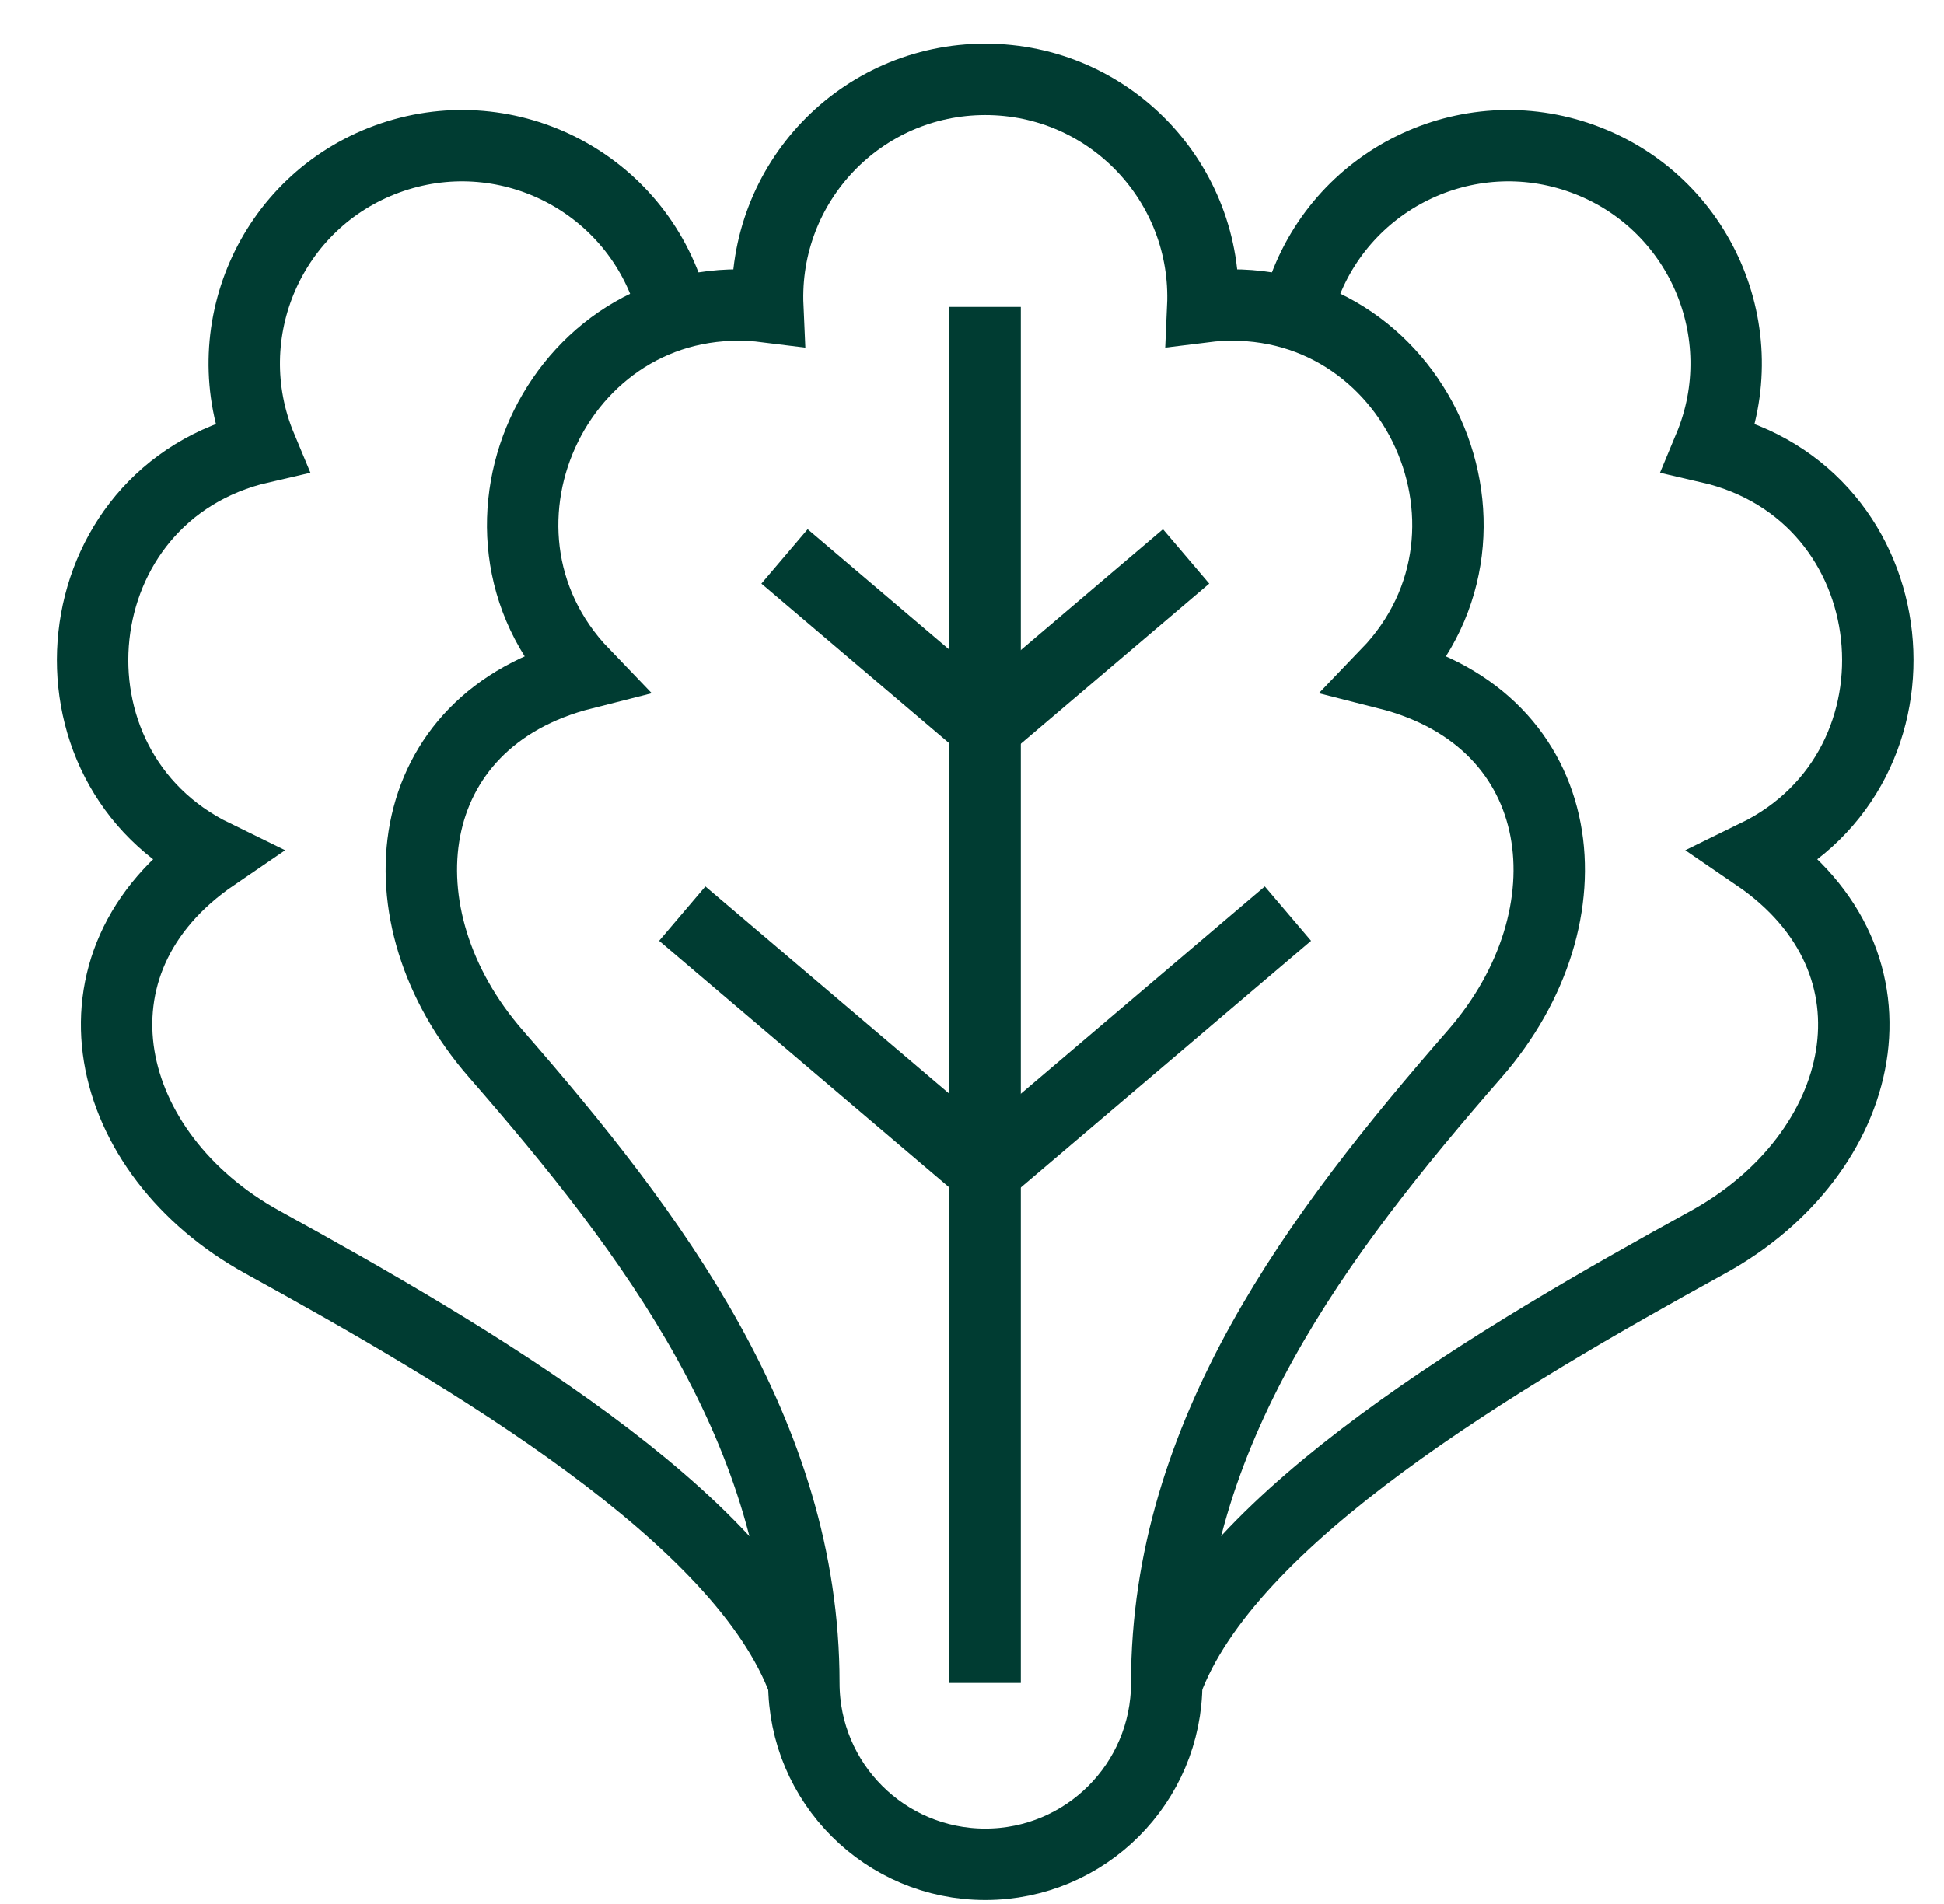
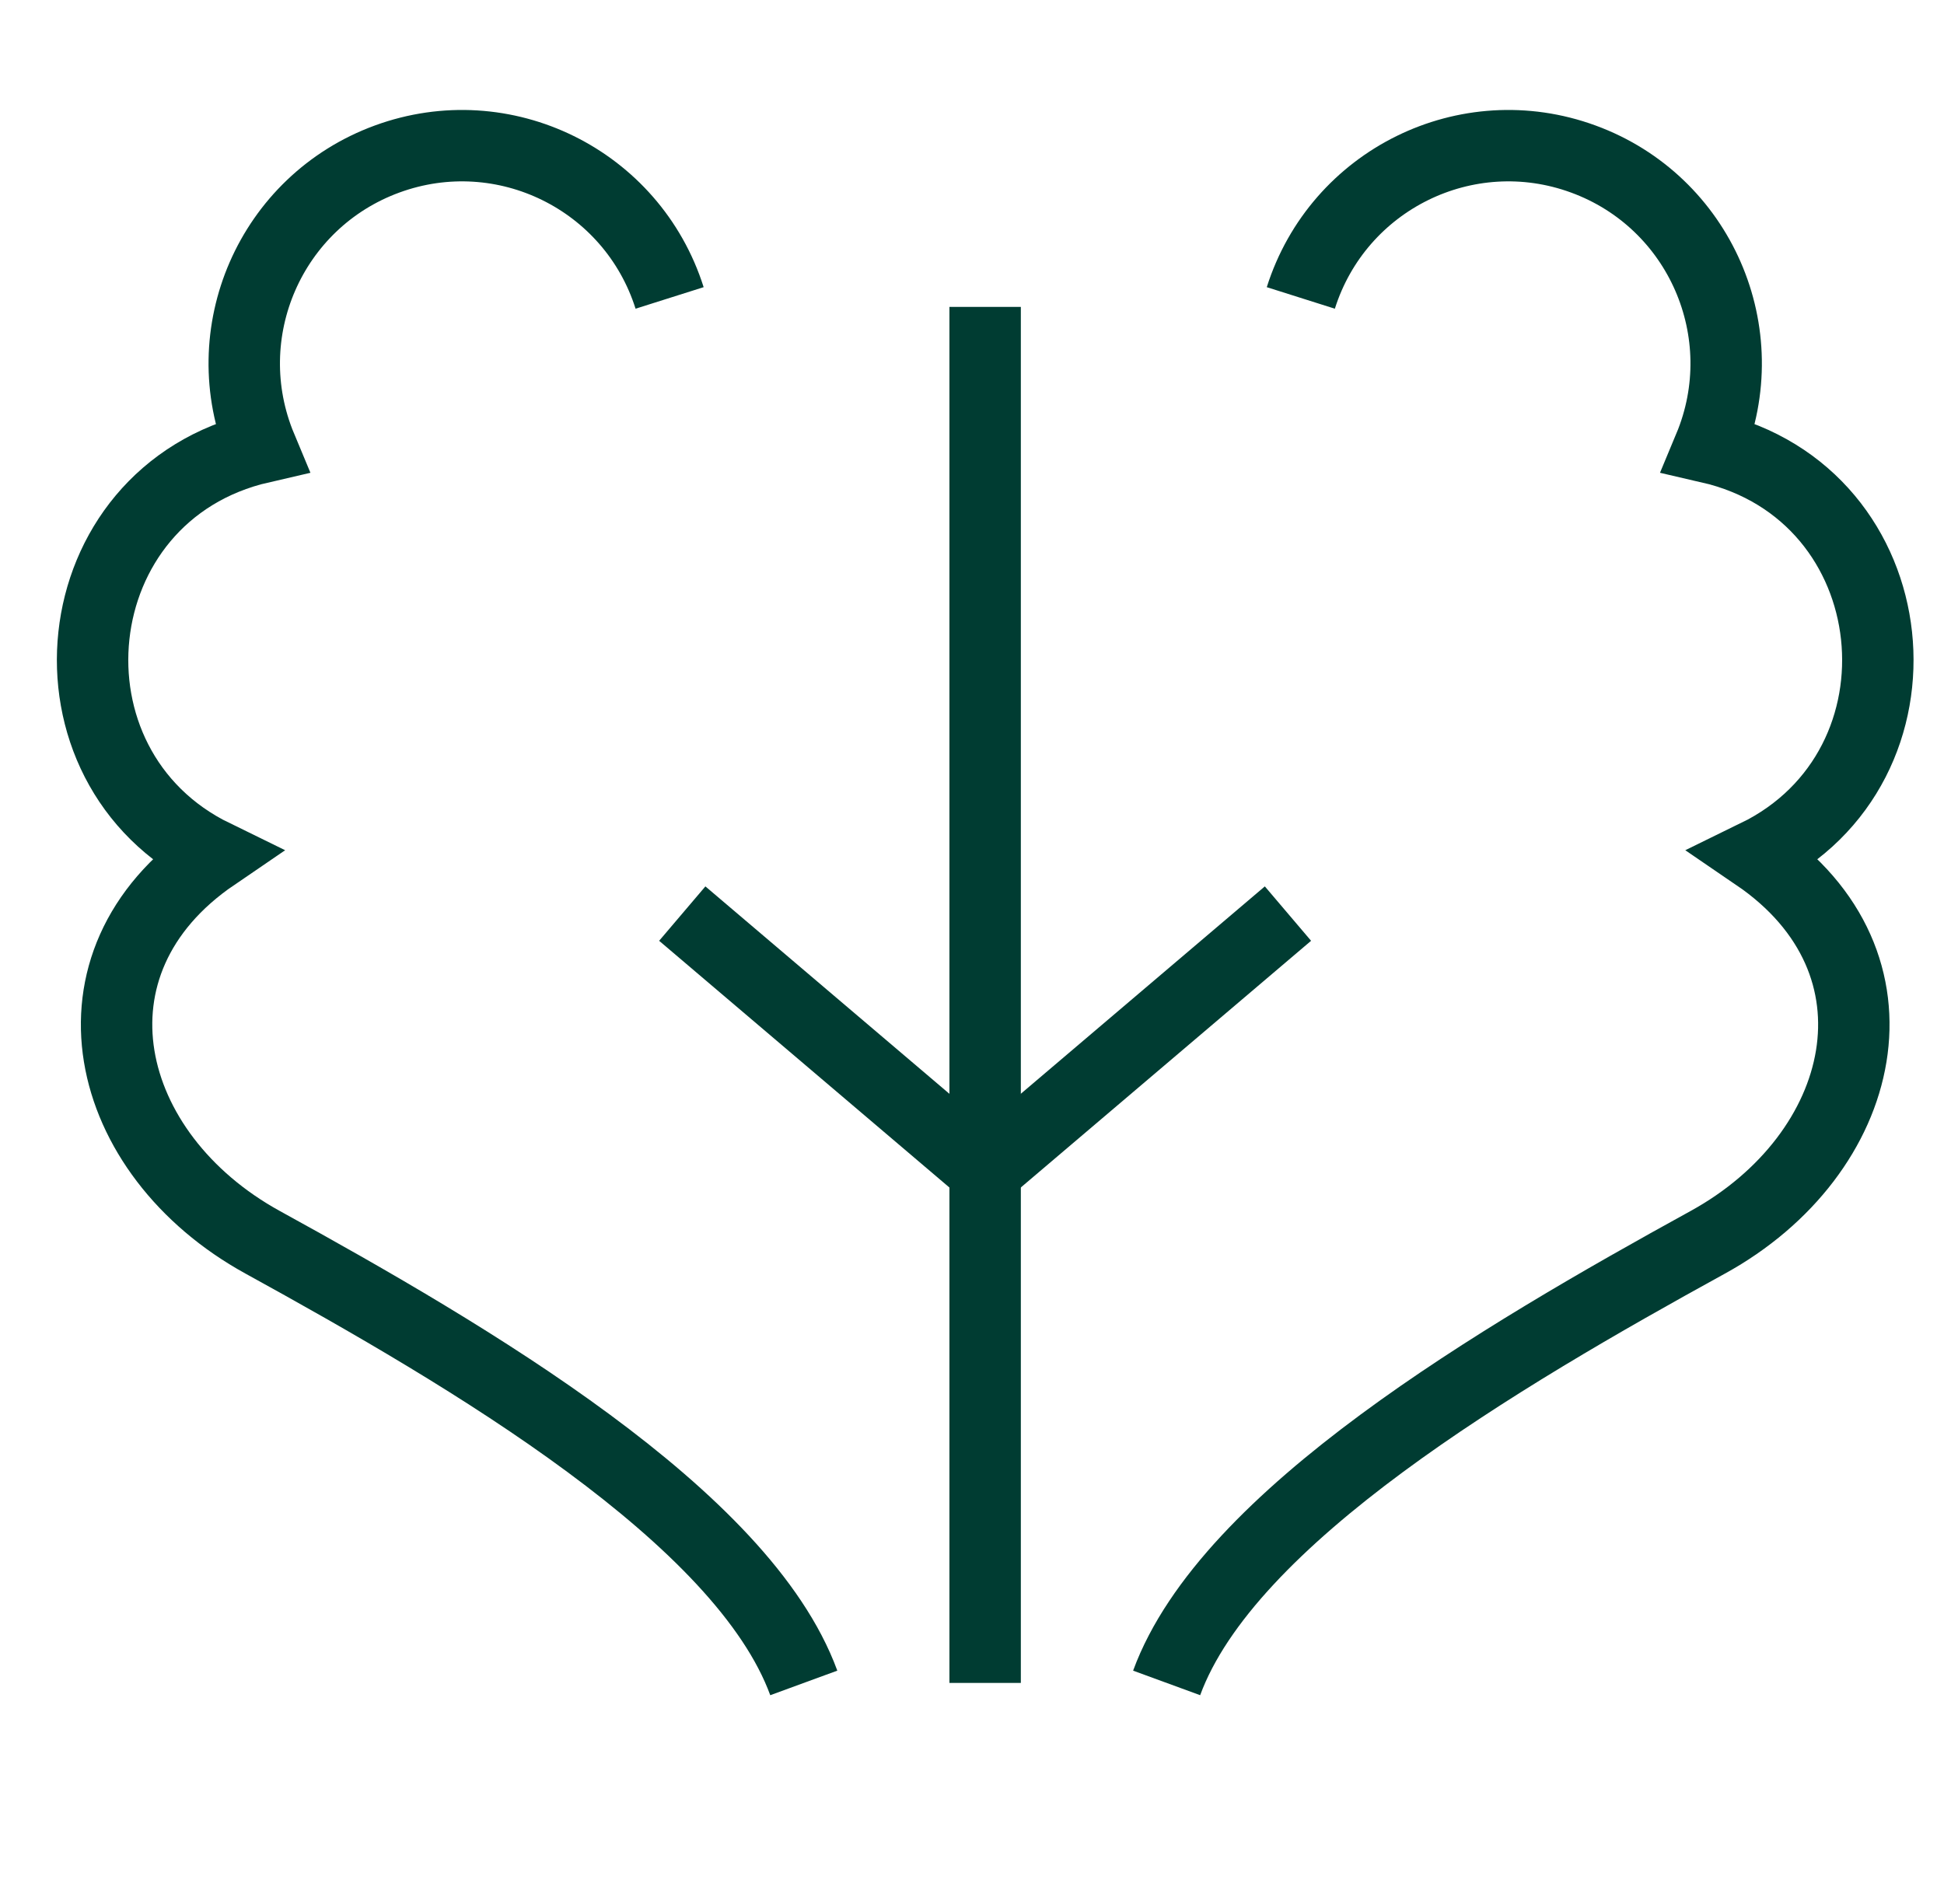
<svg xmlns="http://www.w3.org/2000/svg" fill="none" viewBox="0 0 49 48" height="48" width="49">
-   <path stroke-miterlimit="10" stroke-width="1.8" stroke="#003C32" d="M24.835 47C22.31 47 20.262 44.953 20.262 42.427C20.262 36.136 16.438 31.086 12.497 26.565C9.47 23.093 10.034 18.166 14.706 16.984C11.176 13.313 14.172 7.085 19.353 7.737C19.214 4.612 21.703 2 24.835 2C27.967 2 30.456 4.612 30.317 7.737C35.498 7.085 38.495 13.313 34.965 16.984C39.636 18.166 40.2 23.093 37.174 26.565C33.233 31.086 29.408 36.136 29.408 42.427C29.408 44.953 27.361 47 24.835 47Z" />
  <path stroke-miterlimit="10" stroke-width="1.8" stroke="#003C32" d="M20.26 42.427C18.725 38.236 11.877 34.209 6.621 31.319C2.585 29.1 1.419 24.279 5.4 21.564C0.823 19.331 1.494 12.452 6.583 11.281C5.378 8.395 6.817 5.086 9.757 4.009C12.698 2.932 15.934 4.528 16.878 7.511" />
  <path stroke-miterlimit="10" stroke-width="1.8" stroke="#003C32" d="M29.406 42.427C30.941 38.236 37.789 34.209 43.045 31.319C47.081 29.1 48.246 24.279 44.266 21.564C48.843 19.331 48.172 12.452 43.083 11.281C44.288 8.395 42.849 5.086 39.908 4.009C36.968 2.932 33.732 4.528 32.788 7.511" />
  <path stroke-miterlimit="10" stroke-width="1.8" stroke="#003C32" d="M24.831 42.427V7.737" />
-   <path stroke-miterlimit="10" stroke-width="1.8" stroke="#003C32" d="M19.775 14.027L24.836 18.33L29.897 14.027" />
  <path stroke-miterlimit="10" stroke-width="1.8" stroke="#003C32" d="M17.197 23.032L24.83 29.521L32.464 23.032" />
</svg>